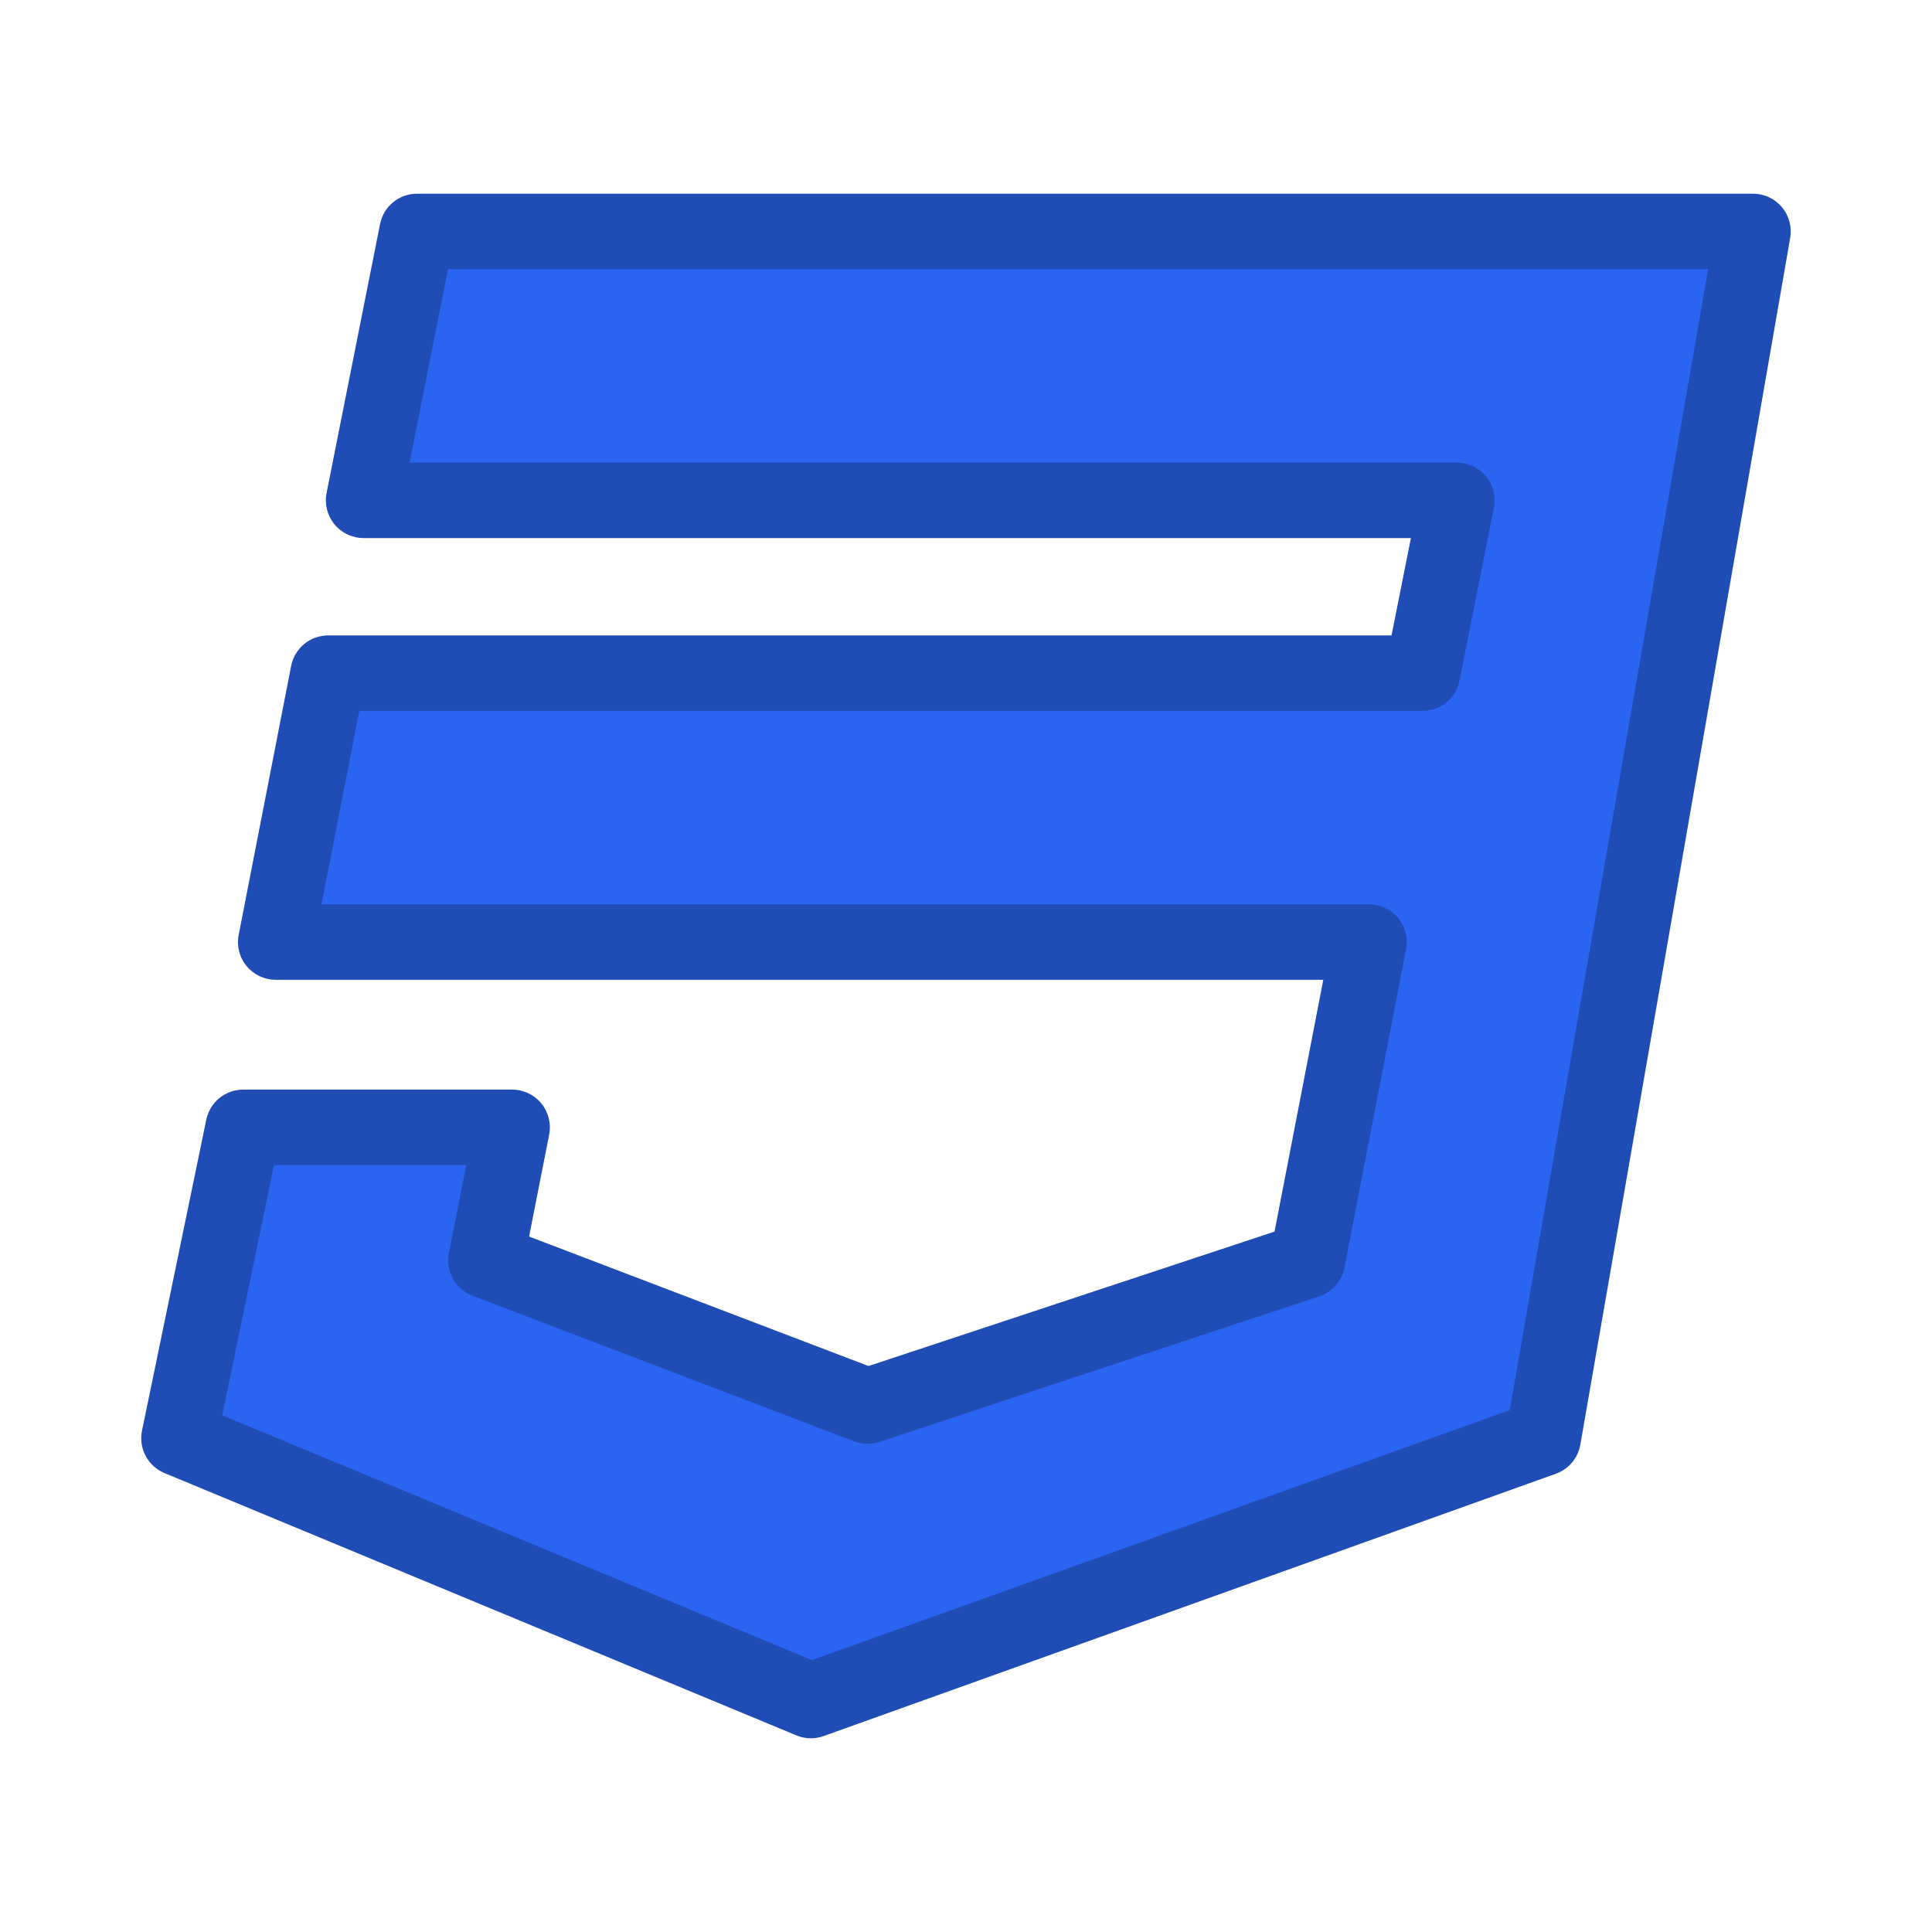
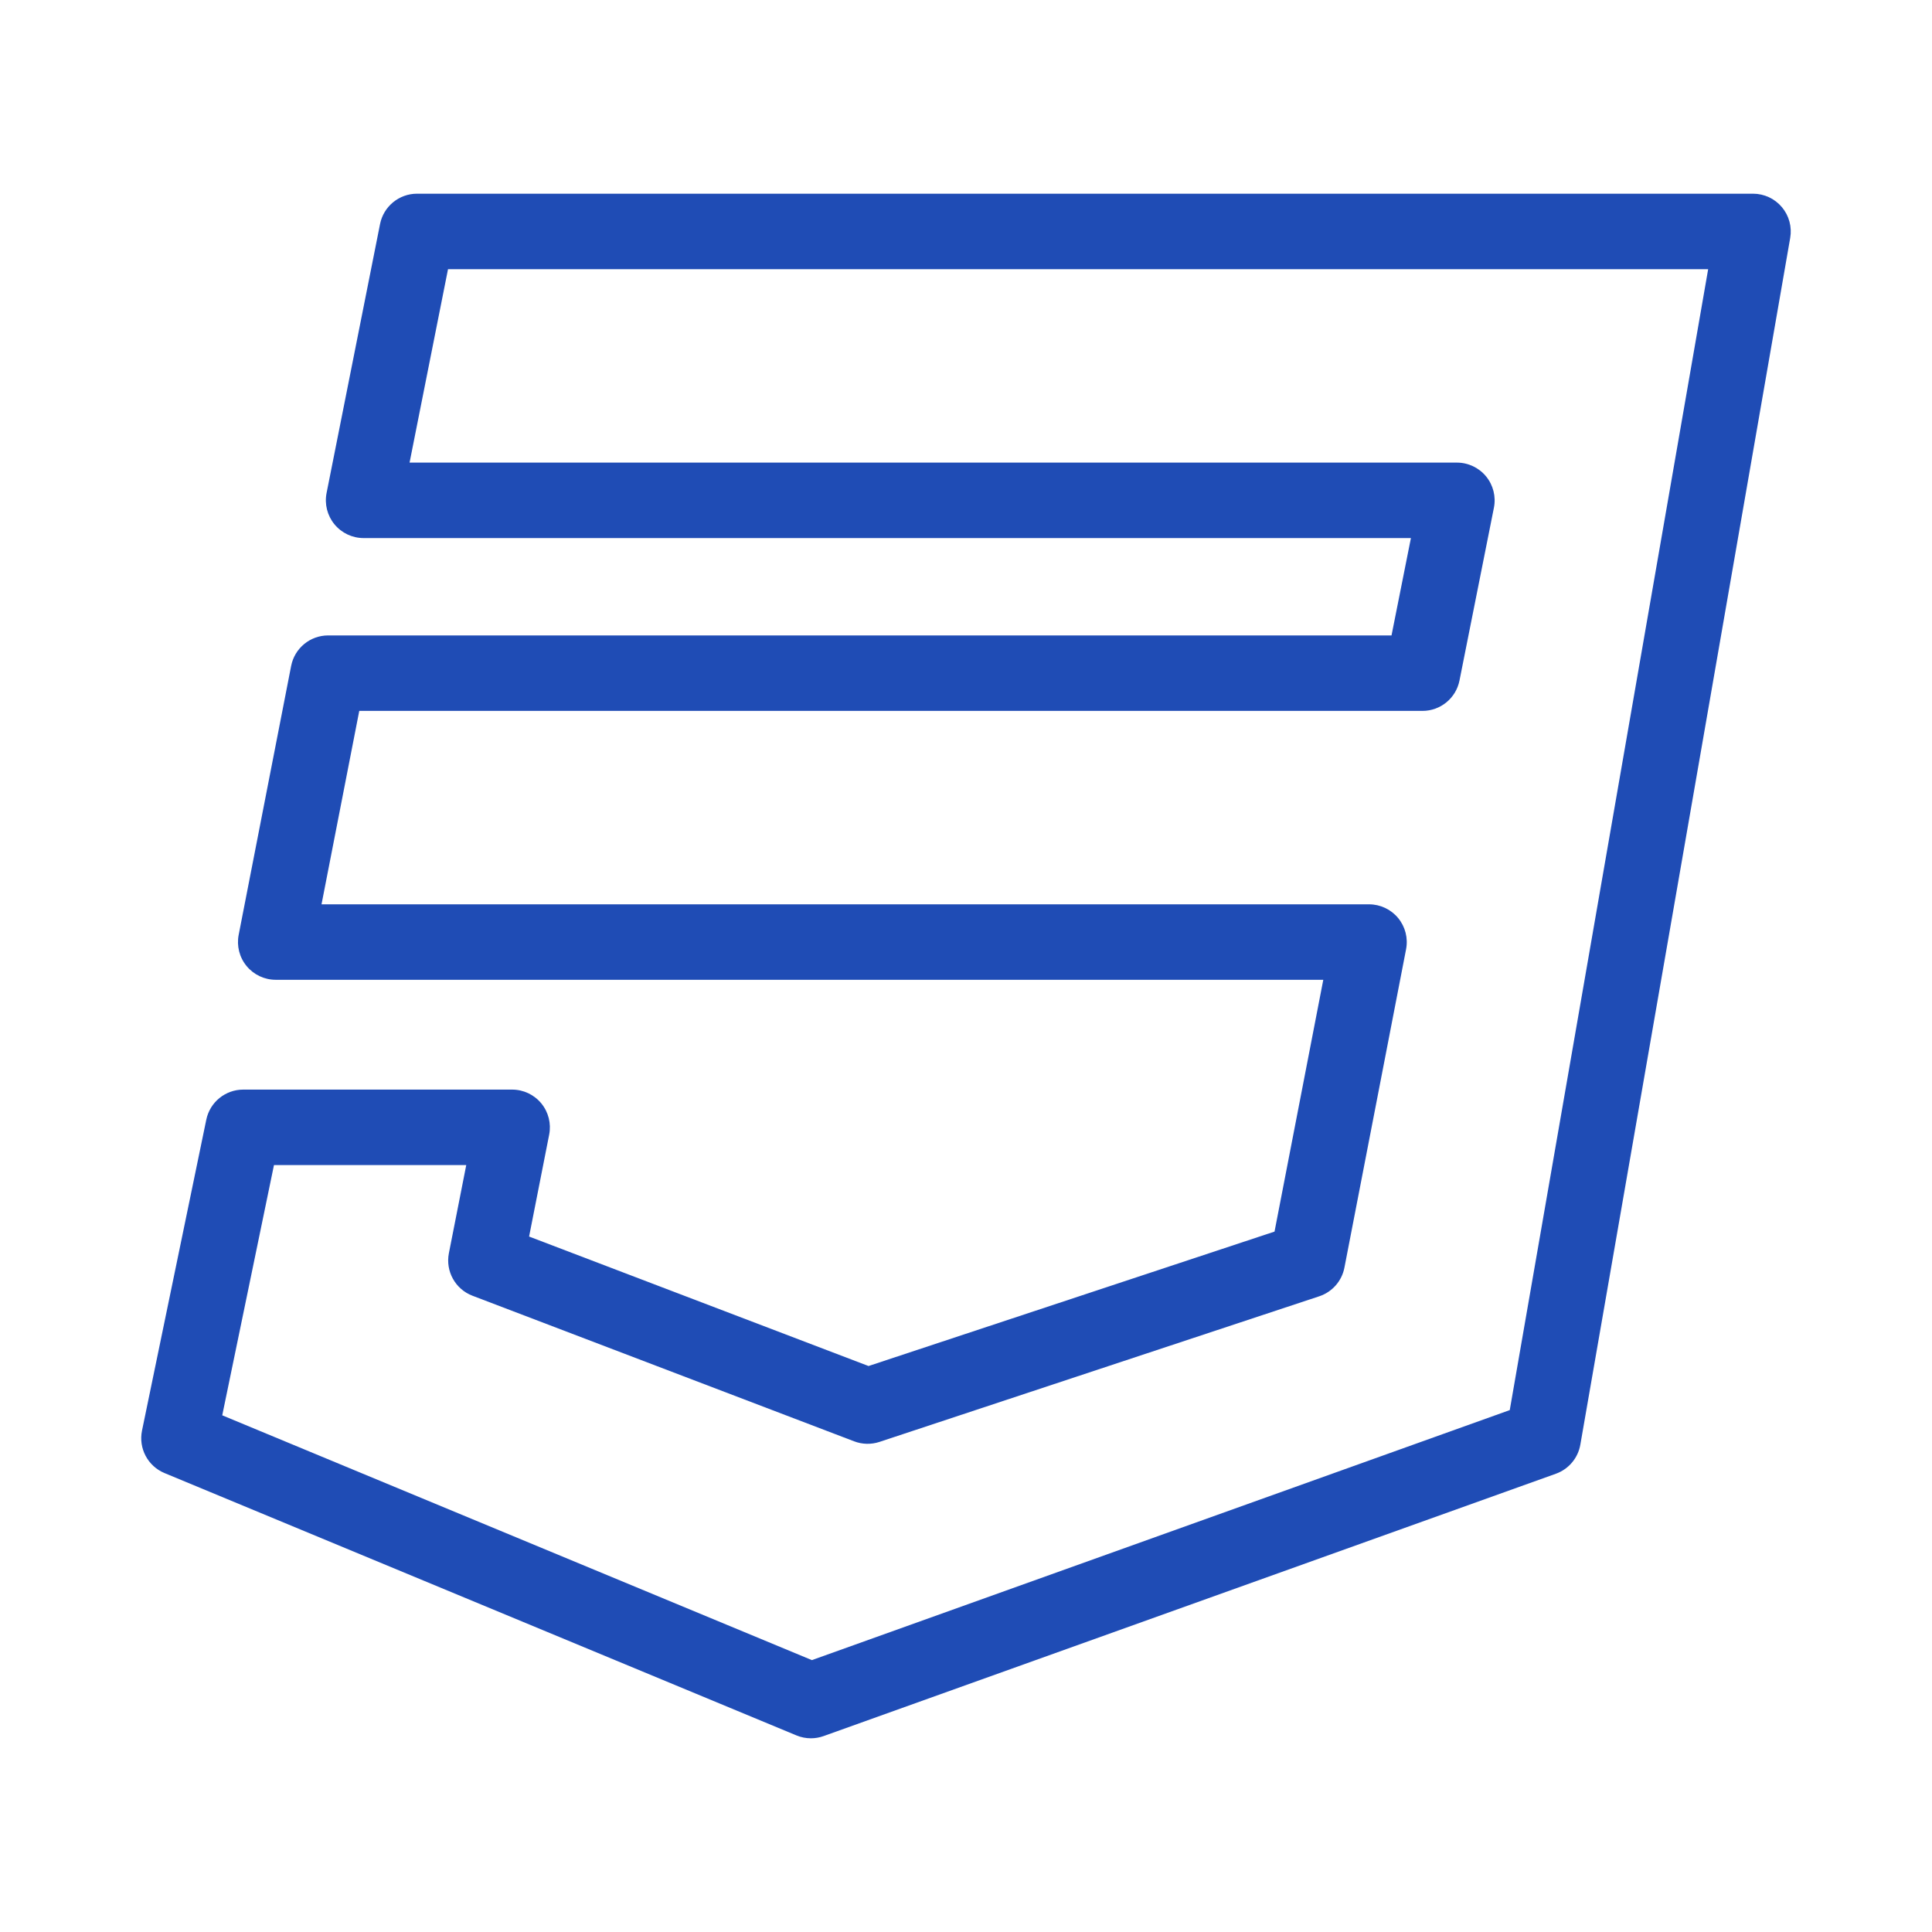
<svg xmlns="http://www.w3.org/2000/svg" height="512px" style="enable-background:new 0 0 512 512;" version="1.1" viewBox="0 0 512 512" width="512px" xml:space="preserve">
  <g id="comp_x5F_76-css3">
    <g>
      <g>
        <g>
-           <path d="M464.57,61.334l-55.616,319.808l-194.06,69.524L47.43,381.142l17.032-82.385h71.263      l-6.952,35.282l101.156,38.587l116.538-38.587l16.34-84.384H73.067l13.903-71.261h290.001l9.124-45.799H96.356l14.166-71.262      H464.57z" style="fill:#2965F1;" />
          <path d="M214.895,460.666c-1.305,0-2.608-0.256-3.834-0.765L43.595,390.377      c-4.429-1.839-6.93-6.563-5.958-11.26l17.032-82.385c0.96-4.645,5.05-7.976,9.793-7.976h71.263c2.991,0,5.825,1.339,7.725,3.649      c1.899,2.31,2.665,5.35,2.087,8.284l-5.322,27.01l89.952,34.313l107.597-35.627l12.922-66.731H73.067      c-2.988,0-5.819-1.336-7.718-3.642c-1.9-2.306-2.669-5.34-2.097-8.273l13.903-71.261c0.916-4.696,5.03-8.085,9.815-8.085      h281.797l5.14-25.799H96.356c-2.994,0-5.83-1.341-7.729-3.656c-1.899-2.314-2.662-5.357-2.079-8.294l14.166-71.262      c0.93-4.68,5.037-8.05,9.808-8.05H464.57c2.952,0,5.753,1.304,7.653,3.563c1.899,2.259,2.704,5.242,2.199,8.15l-55.616,319.807      c-0.617,3.546-3.092,6.487-6.479,7.701l-194.06,69.524C217.176,460.471,216.035,460.666,214.895,460.666z M58.896,375.074      l156.264,64.874l184.94-66.257l52.581-302.357H118.73l-10.19,51.262h277.556c2.994,0,5.832,1.342,7.731,3.657      s2.661,5.36,2.076,8.296l-9.124,45.799c-0.933,4.678-5.038,8.046-9.808,8.046H95.208l-10.001,51.261h277.6      c2.985,0,5.814,1.333,7.714,3.637c1.899,2.303,2.671,5.333,2.104,8.264l-16.34,84.384c-0.688,3.552-3.24,6.455-6.674,7.592      l-116.539,38.587c-2.186,0.723-4.556,0.67-6.707-0.149l-101.156-38.587c-4.551-1.736-7.189-6.498-6.248-11.277l4.601-23.349      H72.606L58.896,375.074z" style="fill:#1F4CB5;" />
        </g>
      </g>
    </g>
  </g>
  <g id="Layer_1" />
</svg>